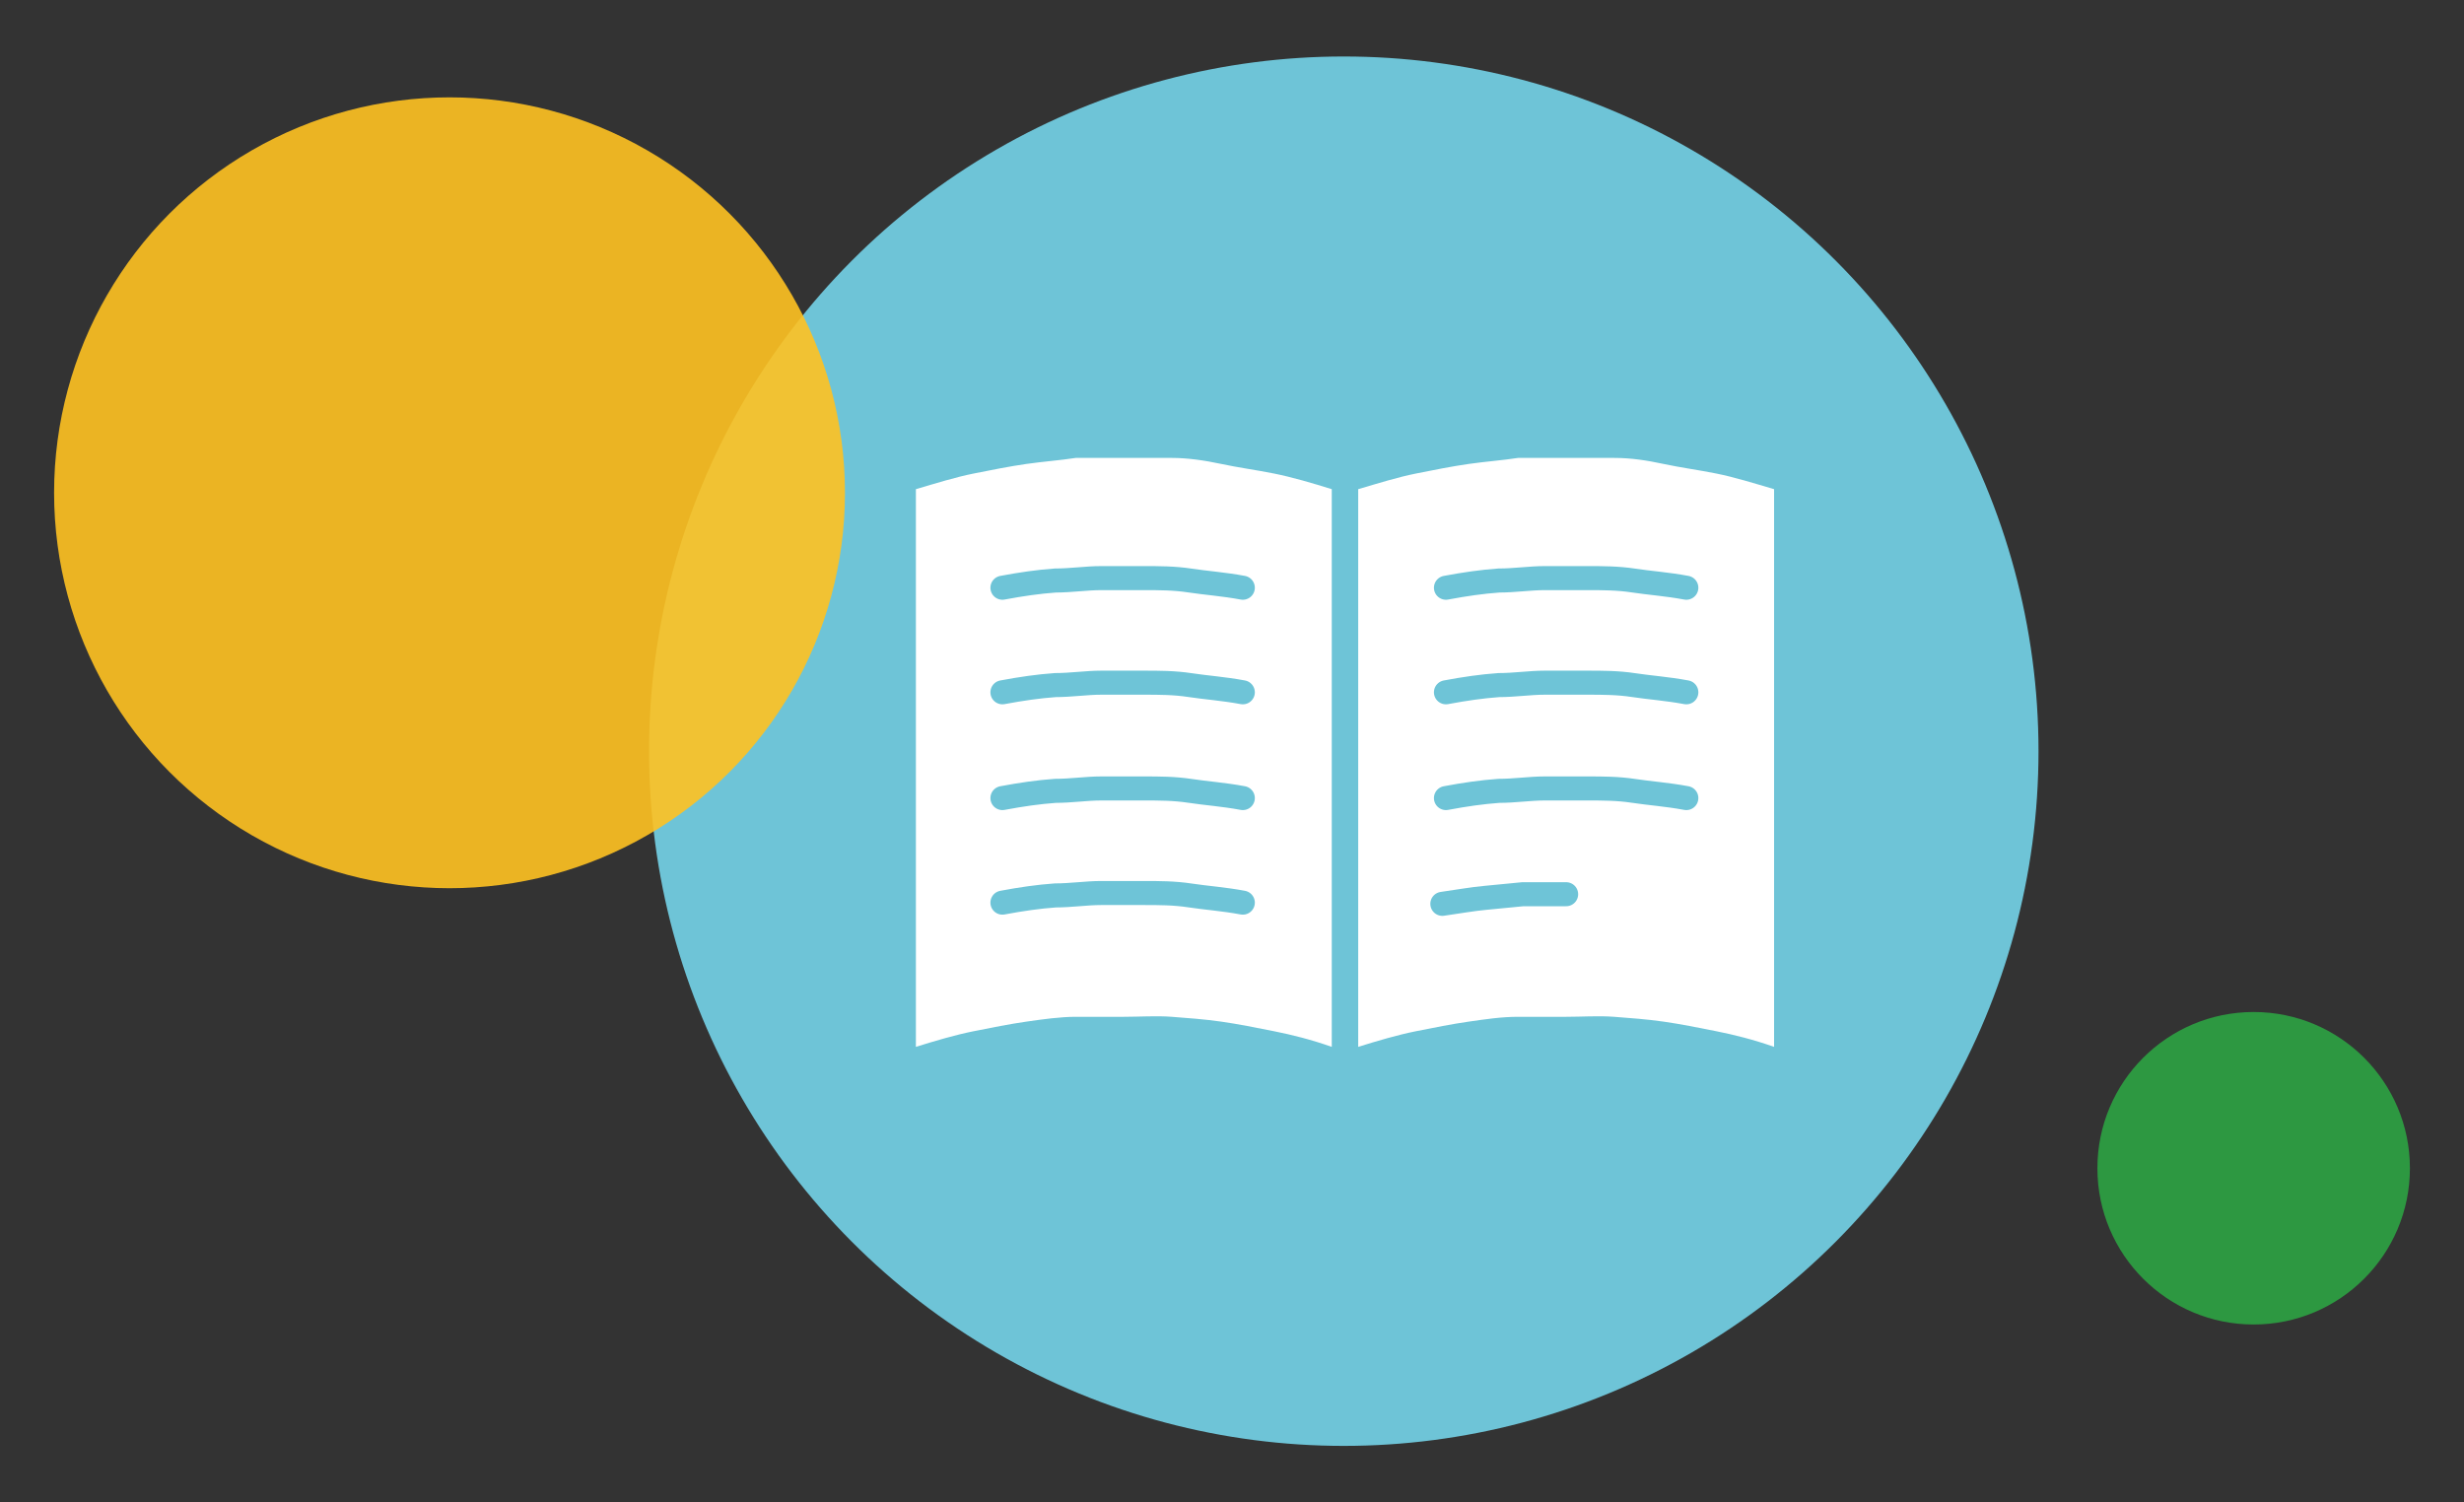
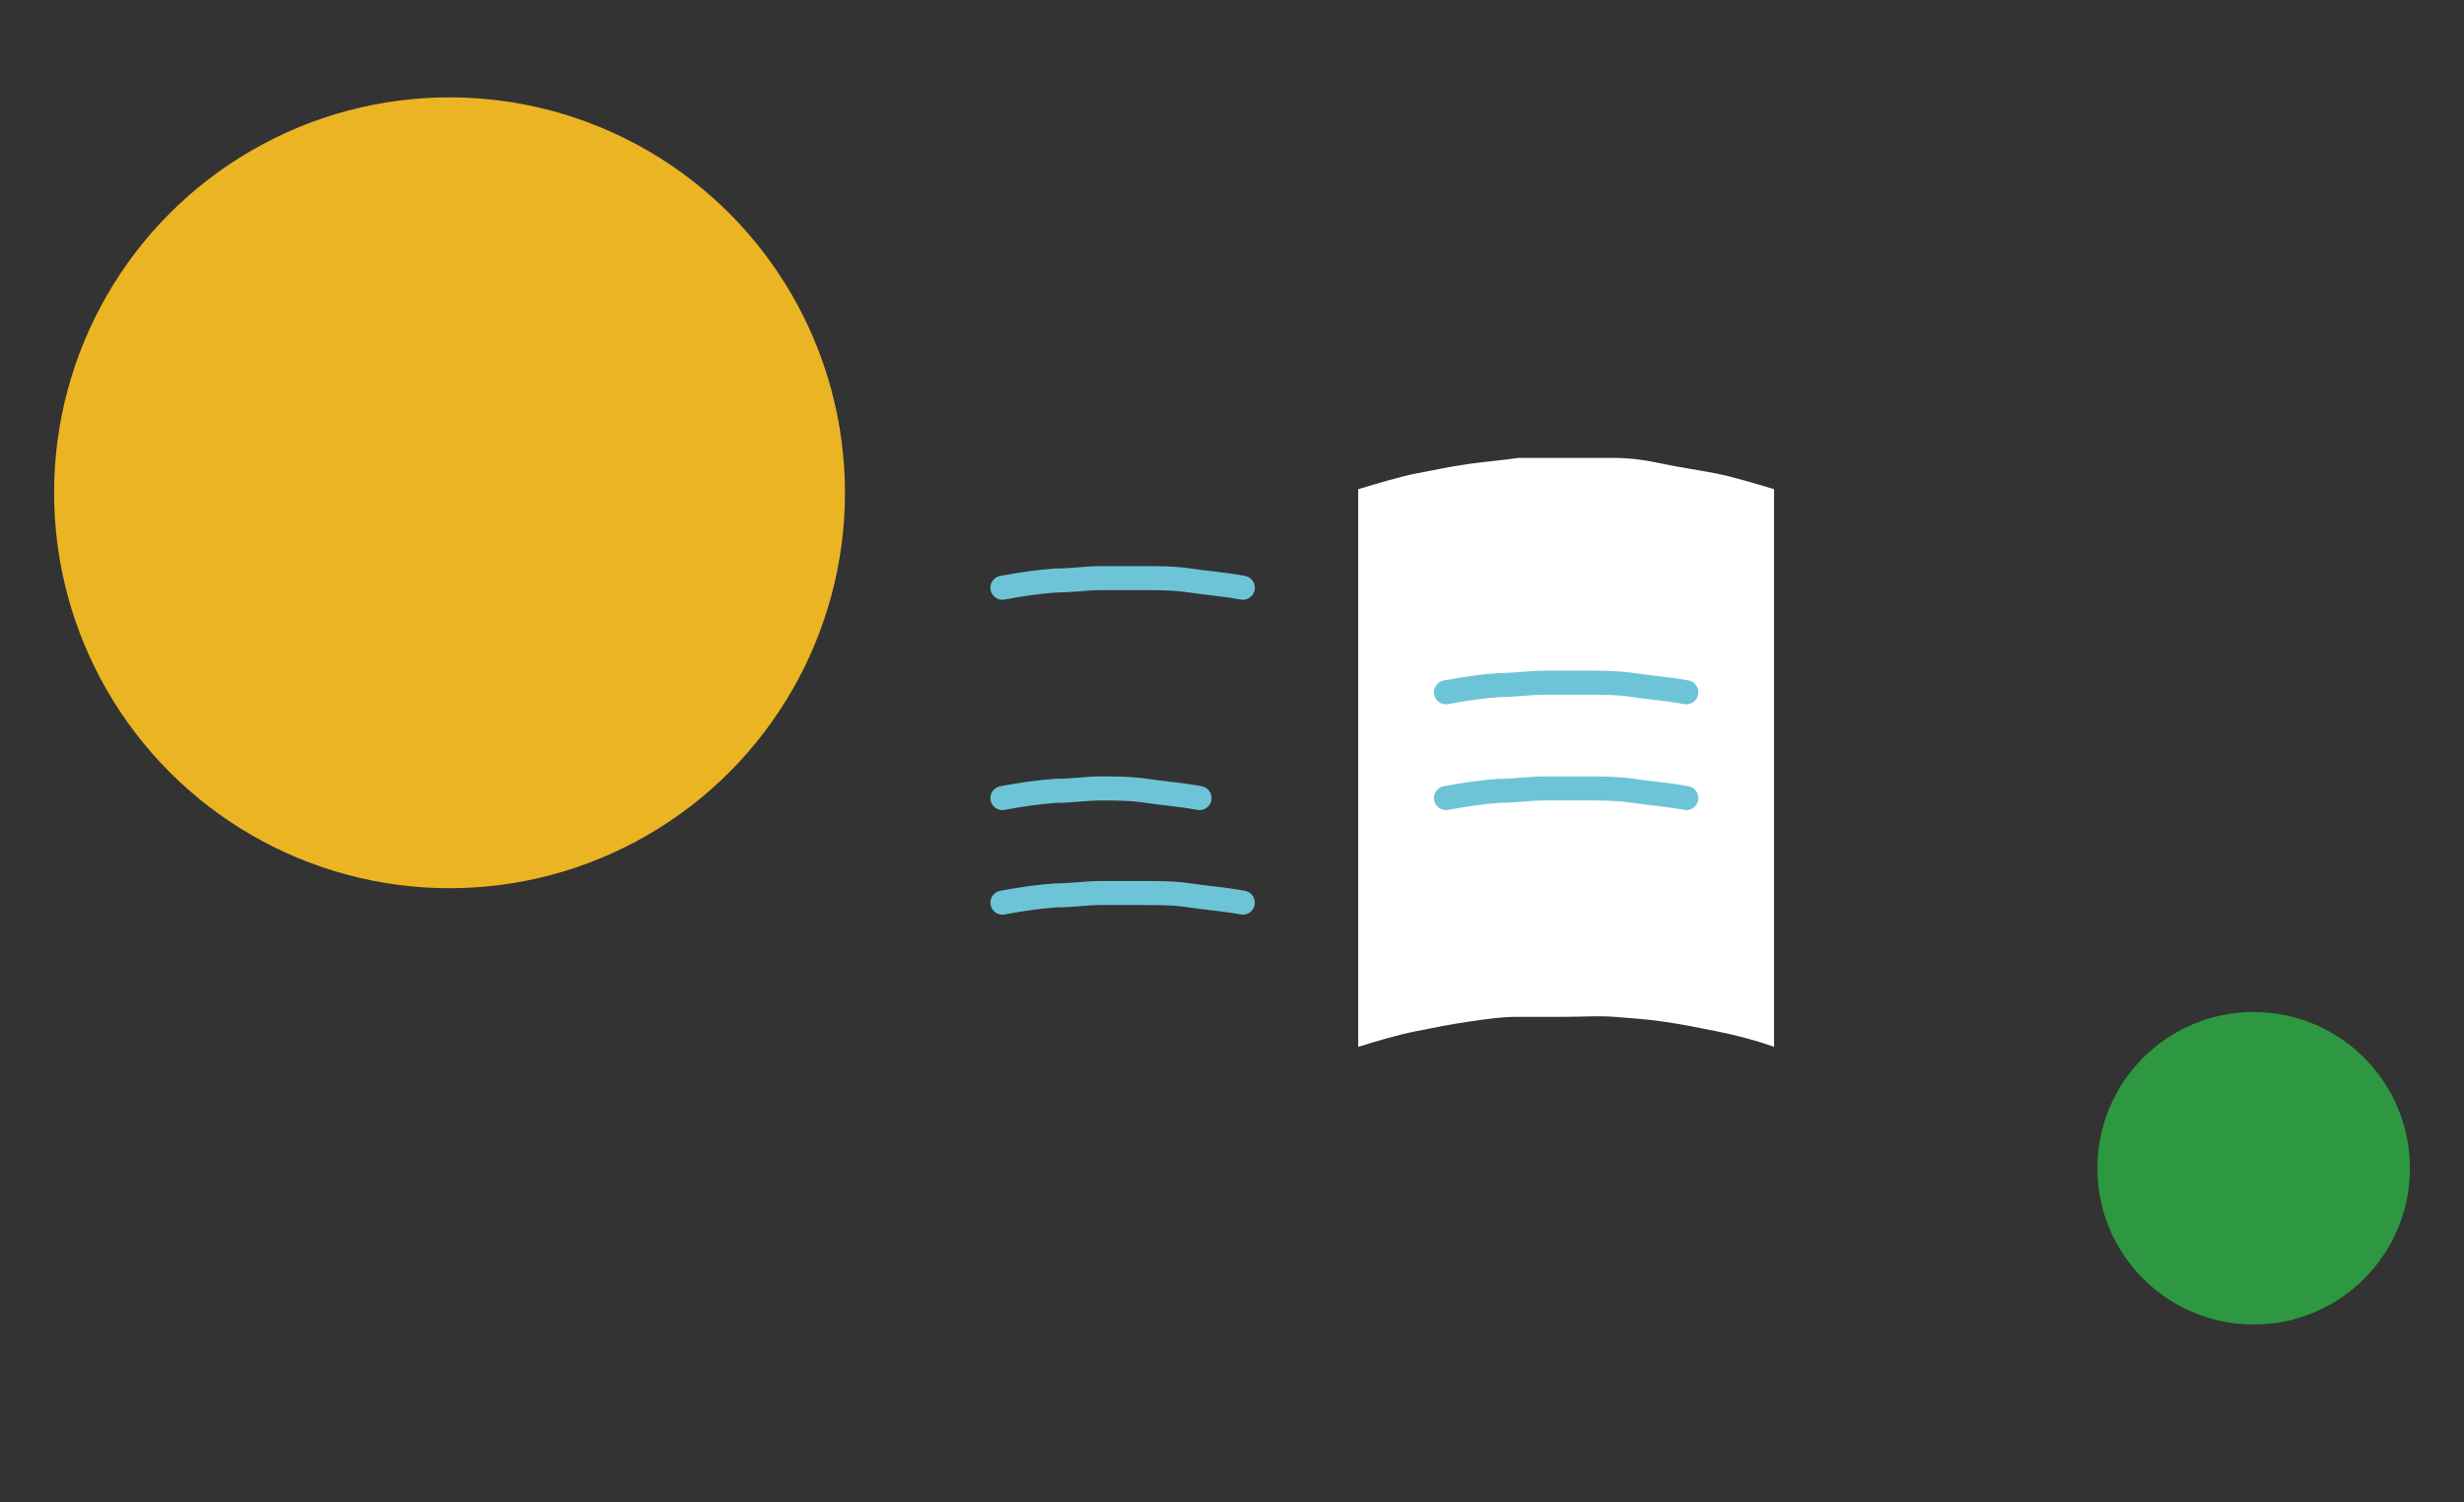
<svg xmlns="http://www.w3.org/2000/svg" id="Layer_2" data-name="Layer 2" version="1.1" viewBox="0 0 205 125">
  <rect x="0" y="0" width="205" height="125" fill="#333333" stroke="none" />
  <defs>
    <style> .cls-1 { fill: #6ec4d7; } .cls-1, .cls-2, .cls-3, .cls-4 { stroke-width: 0px; } .cls-2 { fill: #2da343; } .cls-2, .cls-4 { isolation: isolate; opacity: .9; } .cls-3 { fill: #fff; } .cls-5 { fill: none; stroke: #6ec4d7; stroke-linecap: round; stroke-miterlimit: 10; stroke-width: 2px; } .cls-4 { fill: #ffc222; } </style>
  </defs>
  <g id="Content">
    <g>
-       <circle class="cls-1" cx="111.8" cy="62.5" r="57.8" />
      <g>
        <g>
-           <path class="cls-3" d="M110.8,87.1c-1.7-.6-3.3-1-4.8-1.3s-3-.6-4.4-.8-2.8-.3-4.1-.4-2.7,0-4,0-2.6,0-4,0c-1.3,0-2.7.2-4.1.4s-2.9.5-4.4.8-3.2.8-4.8,1.3v-46.4c1.7-.5,3.3-1,4.8-1.3s3-.6,4.4-.8,2.8-.3,4.1-.5c1.3,0,2.7,0,4,0s2.6,0,4,0c1.3,0,2.7.2,4.1.5s2.9.5,4.4.8,3.2.8,4.8,1.3v46.4Z" />
          <g>
            <path class="cls-5" d="M83.4,48.9c1.6-.3,3-.5,4.4-.6,1.3,0,2.6-.2,3.8-.2h3.6c1.2,0,2.5,0,3.8.2s2.8.3,4.4.6" />
-             <path class="cls-5" d="M83.4,57.6c1.6-.3,3-.5,4.4-.6,1.3,0,2.6-.2,3.8-.2h3.6c1.2,0,2.5,0,3.8.2s2.8.3,4.4.6" />
-             <path class="cls-5" d="M83.4,66.4c1.6-.3,3-.5,4.4-.6,1.3,0,2.6-.2,3.8-.2h3.6c1.2,0,2.5,0,3.8.2s2.8.3,4.4.6" />
+             <path class="cls-5" d="M83.4,66.4c1.6-.3,3-.5,4.4-.6,1.3,0,2.6-.2,3.8-.2c1.2,0,2.5,0,3.8.2s2.8.3,4.4.6" />
            <path class="cls-5" d="M83.4,75.1c1.6-.3,3-.5,4.4-.6,1.3,0,2.6-.2,3.8-.2h3.6c1.2,0,2.5,0,3.8.2s2.8.3,4.4.6" />
          </g>
        </g>
        <g>
          <path class="cls-3" d="M147.6,87.1c-1.7-.6-3.3-1-4.8-1.3s-3-.6-4.4-.8-2.8-.3-4.1-.4-2.7,0-4,0-2.6,0-4,0-2.7.2-4.1.4-2.9.5-4.4.8-3.2.8-4.8,1.3v-46.4c1.7-.5,3.3-1,4.8-1.3s3-.6,4.4-.8,2.8-.3,4.1-.5c1.3,0,2.7,0,4,0s2.6,0,4,0c1.4,0,2.7.2,4.1.5s2.9.5,4.4.8,3.1.8,4.8,1.3v46.4Z" />
          <g>
-             <path class="cls-5" d="M120.3,48.9c1.6-.3,3-.5,4.4-.6,1.3,0,2.6-.2,3.8-.2h3.6c1.2,0,2.5,0,3.8.2s2.8.3,4.4.6" />
            <path class="cls-5" d="M120.3,57.6c1.6-.3,3-.5,4.4-.6,1.3,0,2.6-.2,3.8-.2h3.6c1.2,0,2.5,0,3.8.2s2.8.3,4.4.6" />
            <path class="cls-5" d="M120.3,66.4c1.6-.3,3-.5,4.4-.6,1.3,0,2.6-.2,3.8-.2h3.6c1.2,0,2.5,0,3.8.2s2.8.3,4.4.6" />
-             <path class="cls-5" d="M120,75.2c1.4-.2,2.5-.4,3.6-.5s2.1-.2,3.1-.3c1.1,0,2.2,0,3.6,0" />
          </g>
        </g>
      </g>
      <circle class="cls-2" cx="187.5" cy="97.2" r="13" />
      <circle class="cls-4" cx="37.4" cy="41" r="32.9" />
    </g>
  </g>
</svg>